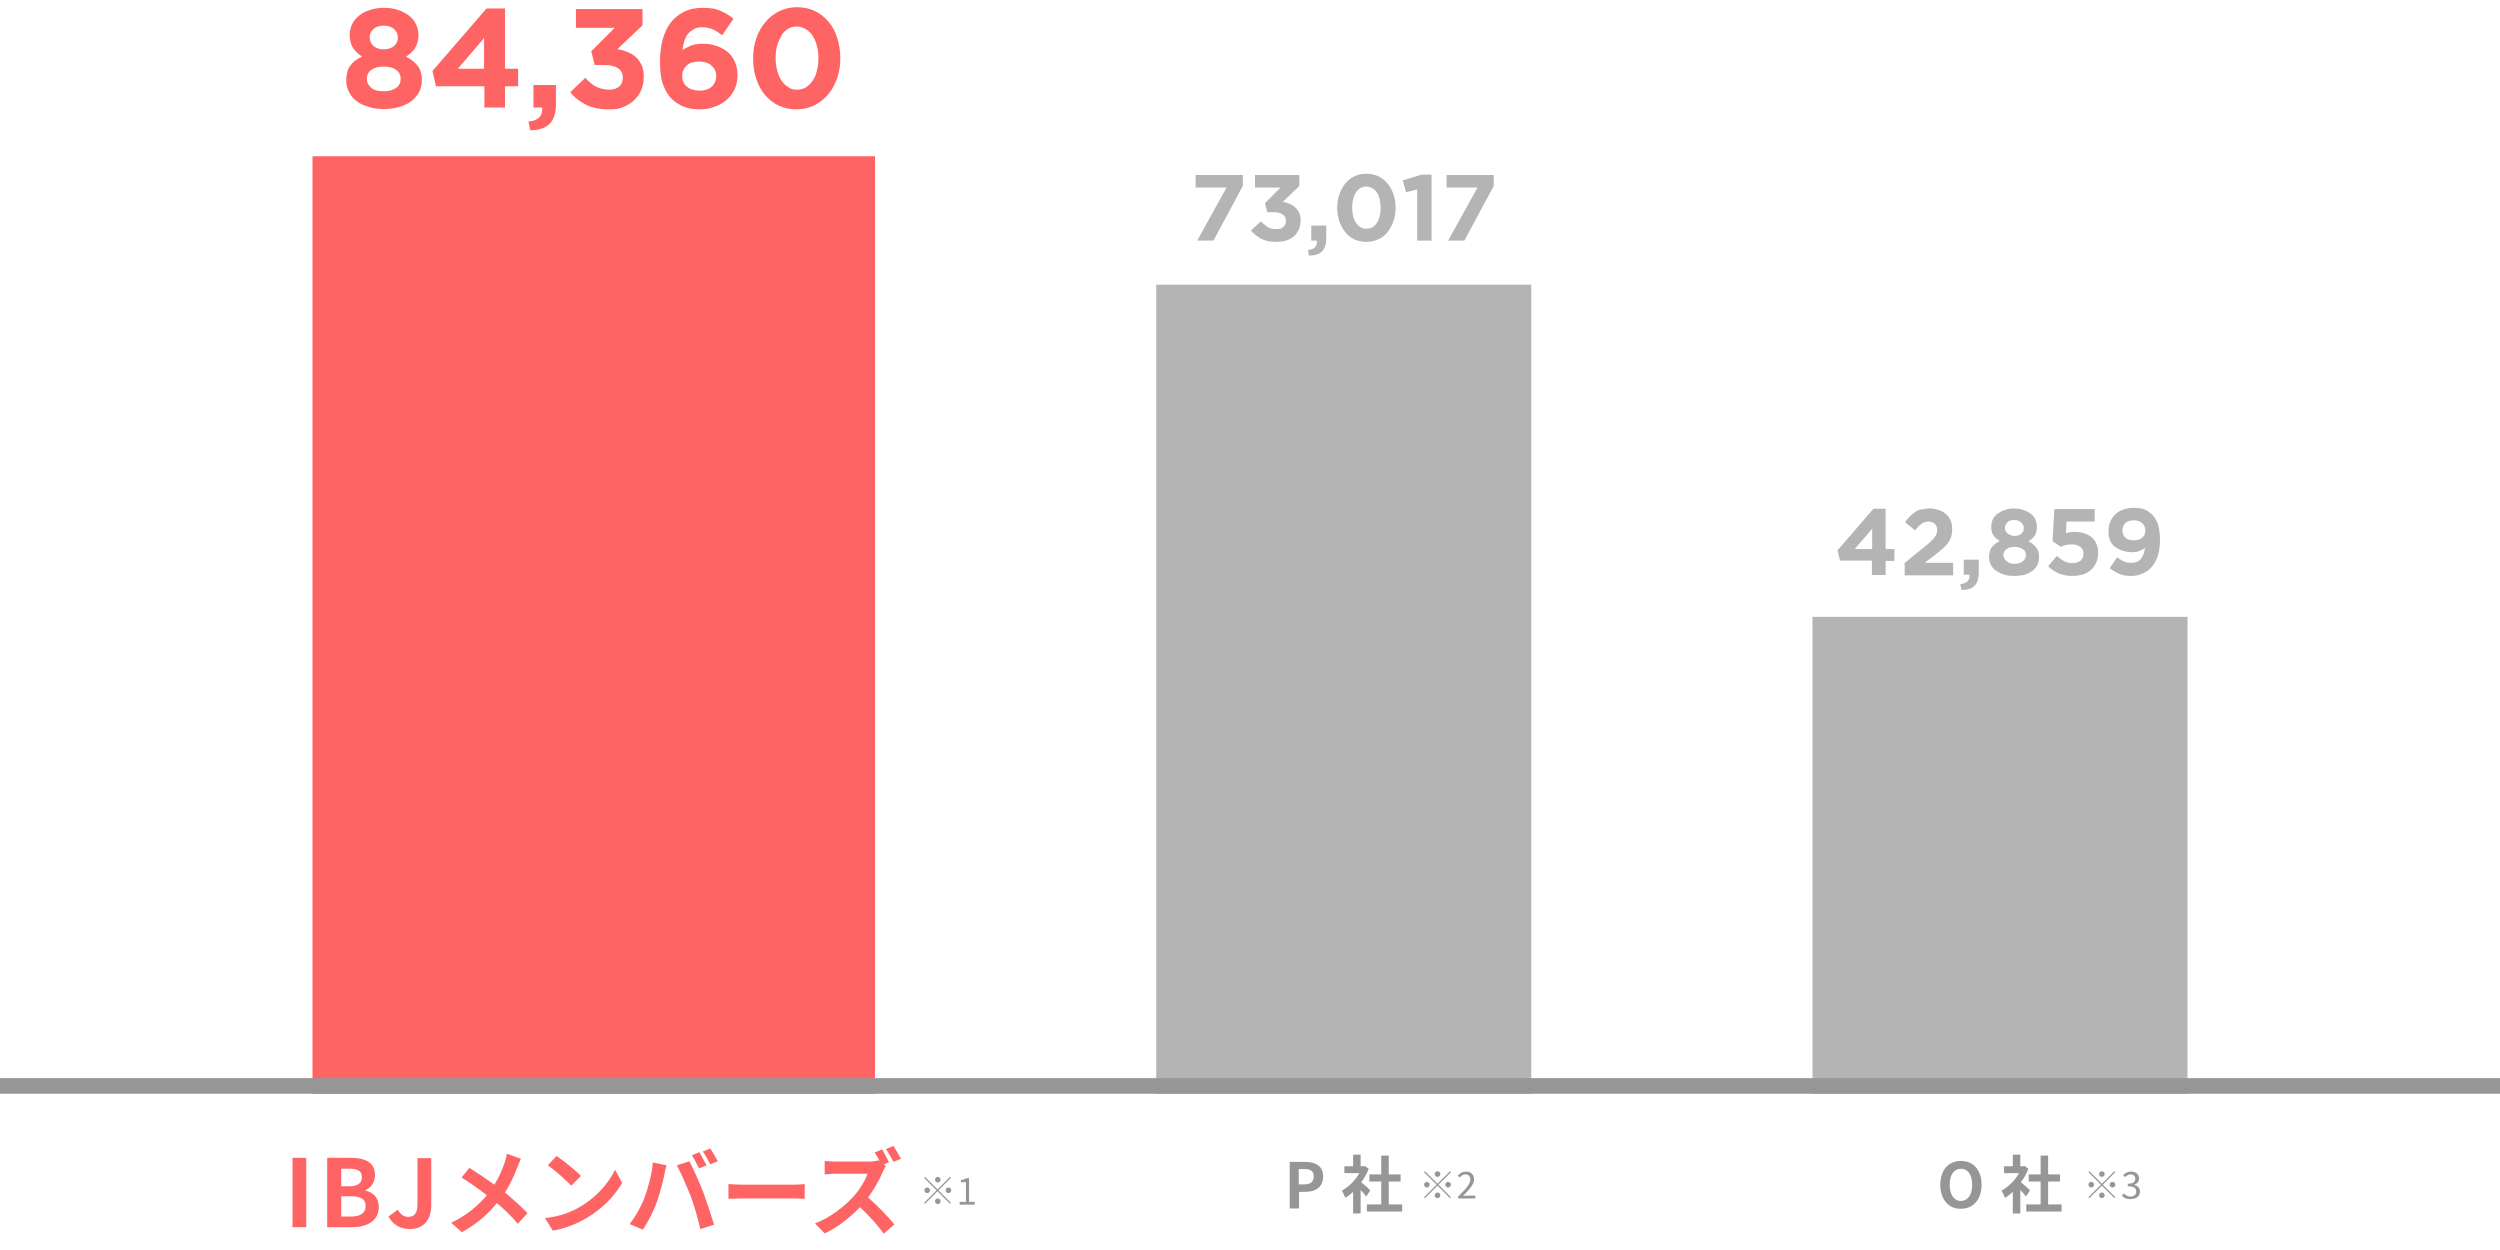
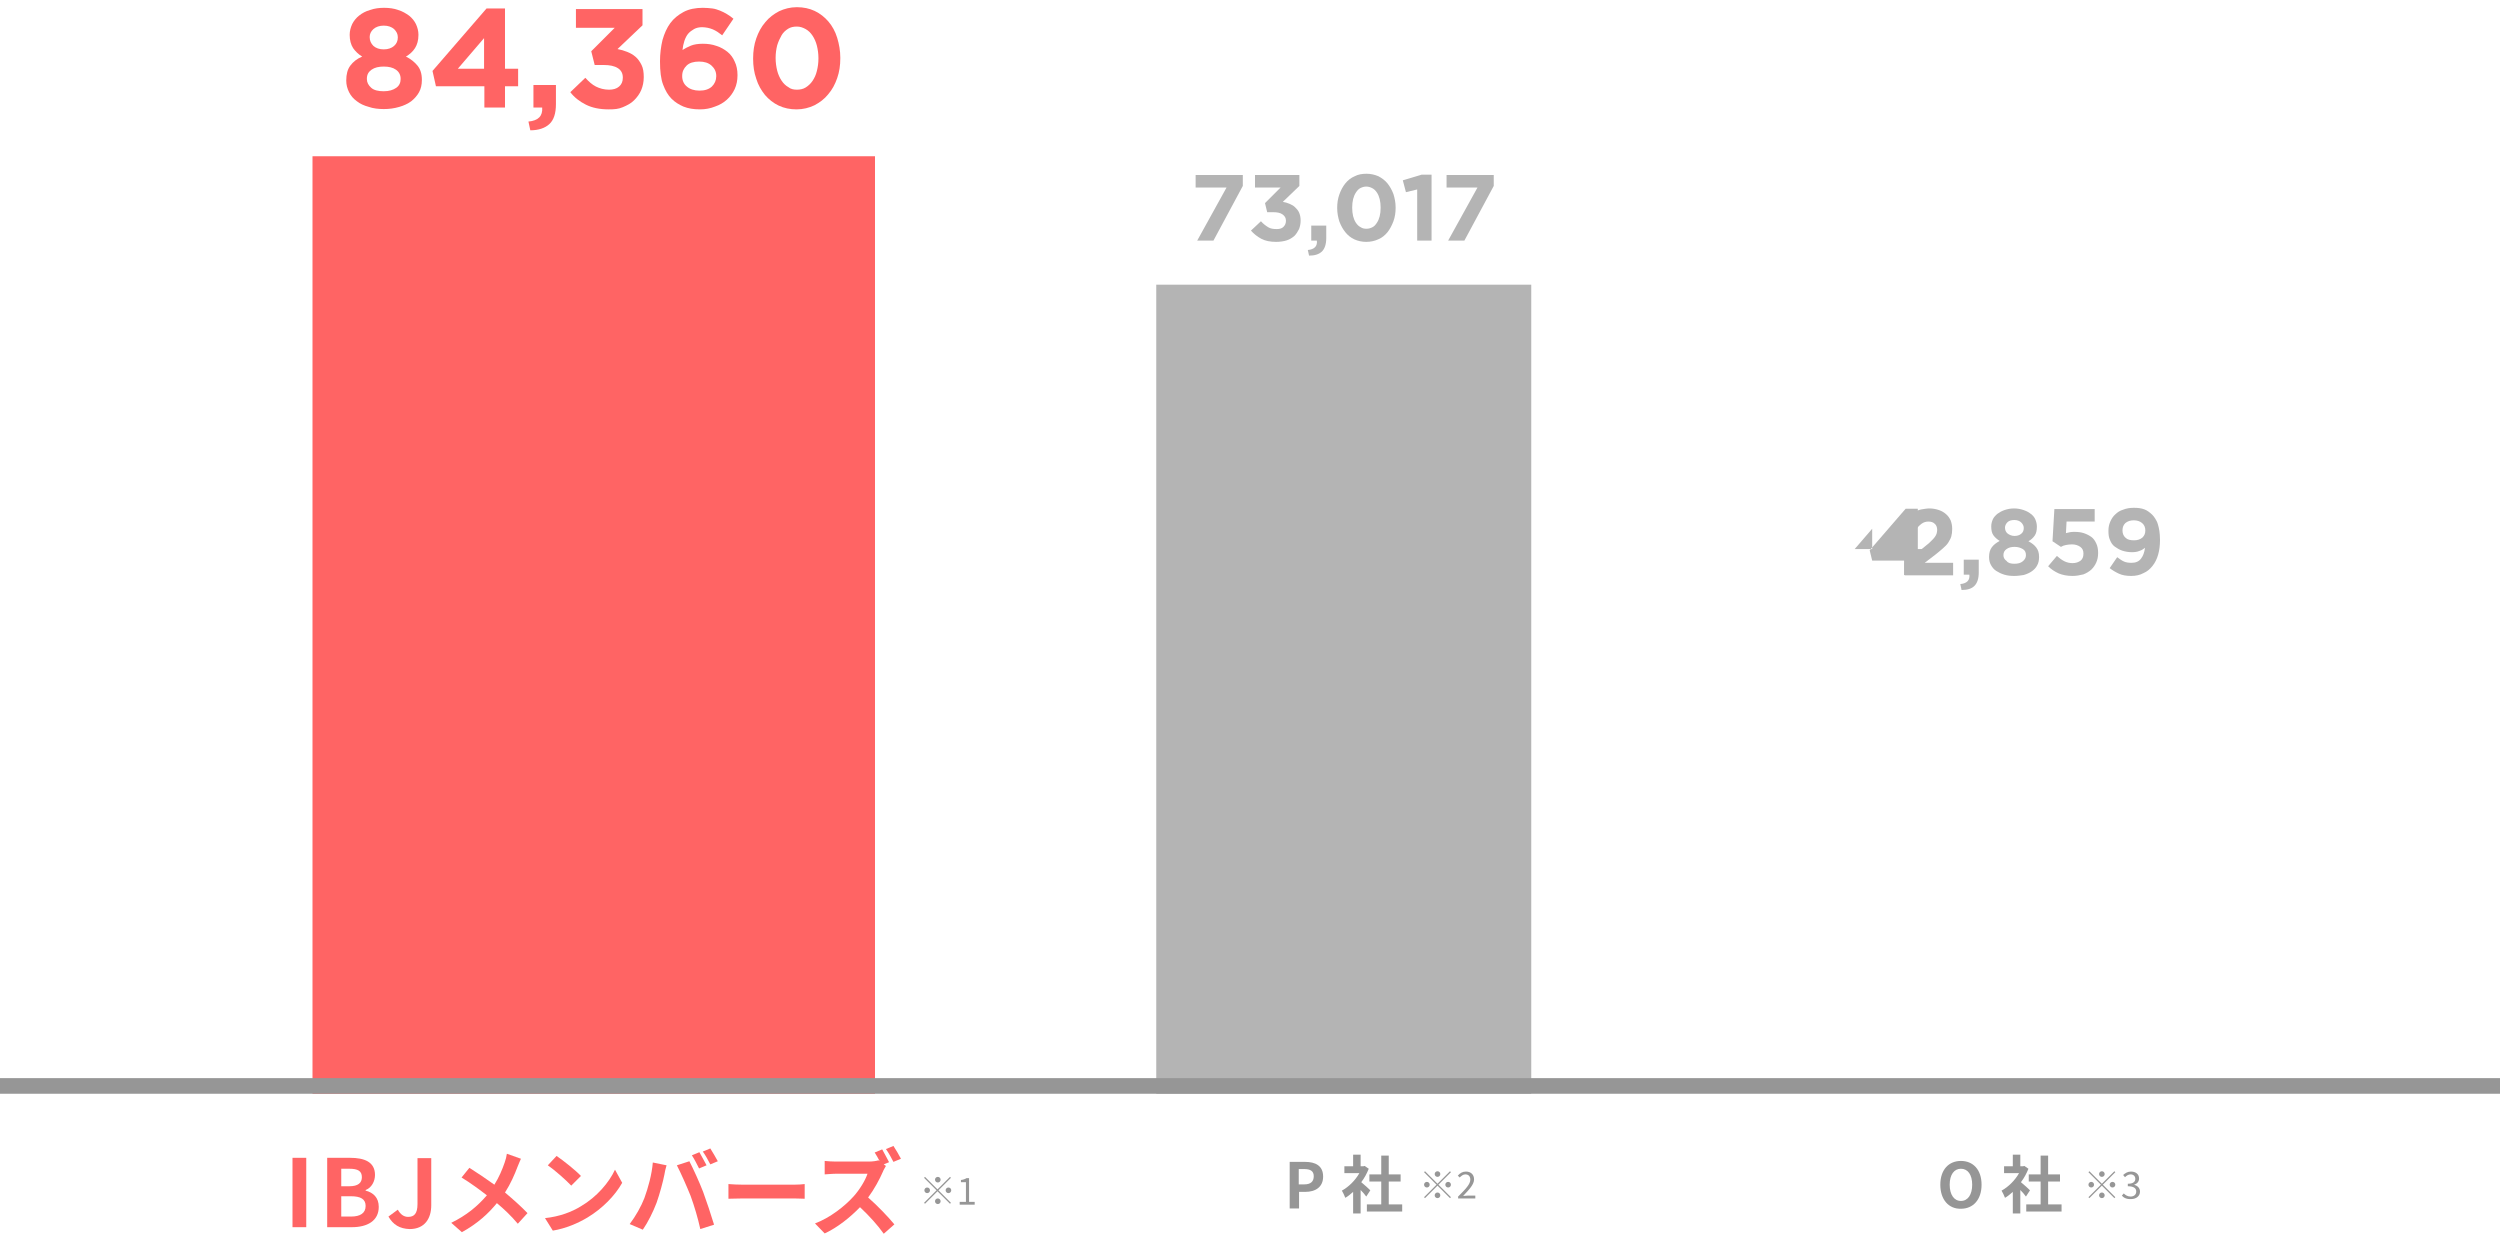
<svg xmlns="http://www.w3.org/2000/svg" version="1.1" id="レイヤー_1" x="0px" y="0px" viewBox="0 0 800 400" style="enable-background:new 0 0 800 400;" xml:space="preserve">
  <style type="text/css">
	.st0{fill:#FFFFFF;}
	.st1{fill:#FF6464;}
	.st2{fill:#B4B4B4;}
	.st3{fill:#969696;}
</style>
  <rect class="st0" width="800" height="400" />
  <rect x="100" y="50" class="st1" width="180" height="300" />
  <rect x="370" y="91.1" class="st2" width="120" height="258.9" />
-   <rect x="580" y="197.4" class="st2" width="120" height="152.6" />
  <rect y="345" class="st3" width="800" height="5" />
  <g>
    <g>
      <path class="st1" d="M122.8,34.9c-1.7,0-3.4-0.2-4.8-0.7c-1.5-0.4-2.8-1-3.8-1.8c-1.1-0.8-1.9-1.7-2.5-2.9s-0.9-2.4-0.9-3.7v-0.1    c0-1.9,0.4-3.5,1.3-4.7c0.9-1.2,2.1-2.2,3.8-2.9c-1.2-0.7-2.2-1.7-2.9-2.7c-0.7-1.1-1.1-2.5-1.1-4.2v-0.1c0-1.2,0.3-2.3,0.8-3.4    c0.5-1,1.3-2,2.2-2.7c1-0.8,2.1-1.4,3.5-1.8c1.4-0.5,2.9-0.7,4.5-0.7c1.6,0,3.2,0.2,4.5,0.7c1.4,0.4,2.5,1.1,3.5,1.8    c1,0.8,1.7,1.7,2.2,2.7c0.5,1.1,0.8,2.2,0.8,3.4v0.1c0,1.7-0.4,3.1-1.1,4.2c-0.7,1.1-1.7,2-2.9,2.7c1.6,0.8,2.8,1.8,3.7,2.9    c0.9,1.1,1.4,2.6,1.4,4.5v0.1c0,1.5-0.3,2.8-0.9,3.9c-0.6,1.1-1.5,2.1-2.5,2.9c-1.1,0.8-2.4,1.4-3.8,1.8    C126.1,34.7,124.5,34.9,122.8,34.9z M122.8,29.2c1.7,0,3-0.4,4-1.1s1.4-1.7,1.4-2.8v-0.1c0-1.2-0.5-2.2-1.5-2.9    c-1-0.7-2.3-1-3.9-1s-2.9,0.3-3.9,1s-1.5,1.6-1.5,2.9v0.1c0,1.1,0.5,2,1.4,2.8S121.1,29.2,122.8,29.2z M122.8,15.8    c1.4,0,2.5-0.4,3.3-1.1c0.8-0.7,1.2-1.6,1.2-2.7v-0.1c0-1-0.4-1.8-1.2-2.6c-0.8-0.7-1.9-1.1-3.3-1.1c-1.4,0-2.5,0.4-3.3,1.1    c-0.8,0.7-1.2,1.6-1.2,2.5v0.1c0,1.1,0.4,2,1.2,2.8C120.3,15.4,121.4,15.8,122.8,15.8z" />
      <path class="st1" d="M154.9,27.6h-15.4l-1.1-4.9l17.3-20h5.9V22h4.2v5.6h-4.2v6.8h-6.6V27.6z M154.9,22v-9.8l-8.4,9.8H154.9z" />
      <path class="st1" d="M169.1,38.9c3.2-0.3,4.6-1.8,4.4-4.5h-2.8v-7.2h7.2v6.1c0,3-0.7,5.1-2.1,6.4c-1.4,1.3-3.5,2-6.1,2L169.1,38.9    z" />
      <path class="st1" d="M194.8,35c-2.9,0-5.3-0.5-7.3-1.5c-2-1-3.7-2.3-5-4l4.8-4.6c1.1,1.2,2.2,2.2,3.4,2.8c1.2,0.6,2.6,1,4.2,1    c1.3,0,2.4-0.3,3.2-1c0.8-0.7,1.2-1.6,1.2-2.8v-0.1c0-1.3-0.5-2.3-1.6-3c-1.1-0.7-2.6-1-4.5-1h-2.9l-1.1-4.4l7.5-7.5h-12.4v-6    h21.3v5.2l-8,7.6c1.1,0.2,2.1,0.5,3.1,0.9c1,0.4,1.9,0.9,2.7,1.6c0.8,0.7,1.4,1.6,1.9,2.6c0.5,1,0.7,2.3,0.7,3.8v0.1    c0,1.5-0.3,2.9-0.8,4.1c-0.5,1.2-1.3,2.3-2.3,3.3s-2.2,1.6-3.6,2.2S196.6,35,194.8,35z" />
      <path class="st1" d="M224,35c-2.1,0-3.8-0.3-5.3-0.9c-1.4-0.6-2.7-1.4-3.8-2.5c-1.1-1.1-2-2.6-2.7-4.5c-0.7-1.8-1-4.3-1-7.4v-0.1    c0-2.4,0.3-4.7,0.8-6.8c0.6-2.1,1.4-3.9,2.5-5.4c1.1-1.5,2.6-2.7,4.3-3.6c1.7-0.9,3.8-1.3,6.1-1.3c1.1,0,2.1,0.1,3,0.2    c0.9,0.1,1.7,0.4,2.5,0.7c0.8,0.3,1.5,0.7,2.2,1.1c0.7,0.4,1.4,0.9,2.1,1.5l-3.6,5.3c-0.5-0.4-1-0.7-1.5-1.1    c-0.5-0.3-1-0.6-1.5-0.8c-0.5-0.2-1.1-0.4-1.6-0.5c-0.6-0.1-1.2-0.2-1.8-0.2c-1,0-1.9,0.2-2.6,0.6c-0.7,0.4-1.4,0.9-1.9,1.5    c-0.5,0.6-0.9,1.4-1.2,2.3c-0.3,0.9-0.5,1.9-0.6,2.9c0.8-0.5,1.7-1,2.7-1.4c1-0.4,2.3-0.6,3.8-0.6c1.6,0,3,0.2,4.4,0.7    c1.3,0.4,2.5,1.1,3.5,1.9c1,0.8,1.8,1.9,2.3,3.1c0.6,1.2,0.9,2.7,0.9,4.3v0.1c0,1.6-0.3,3.1-0.9,4.4c-0.6,1.3-1.5,2.5-2.5,3.4    s-2.3,1.7-3.8,2.2C227.3,34.7,225.7,35,224,35z M223.8,29c1.7,0,3-0.4,4-1.3c0.9-0.9,1.4-2,1.4-3.3v-0.1c0-1.3-0.5-2.4-1.5-3.3    c-1-0.9-2.3-1.3-4-1.3c-1.7,0-3.1,0.4-4,1.3s-1.4,1.9-1.4,3.3v0.1c0,1.3,0.5,2.5,1.5,3.3C220.7,28.5,222.1,29,223.8,29z" />
      <path class="st1" d="M254.9,35c-2.1,0-4-0.4-5.7-1.2c-1.7-0.8-3.2-2-4.4-3.4c-1.2-1.5-2.2-3.2-2.8-5.2c-0.7-2-1-4.1-1-6.4v-0.1    c0-2.3,0.3-4.4,1-6.4s1.6-3.7,2.9-5.2c1.2-1.5,2.7-2.6,4.4-3.5c1.7-0.8,3.6-1.3,5.7-1.3c2.1,0,4,0.4,5.7,1.2    c1.7,0.8,3.2,2,4.4,3.4s2.2,3.2,2.8,5.2s1,4.1,1,6.4v0.1c0,2.3-0.3,4.4-1,6.4s-1.6,3.7-2.9,5.2c-1.2,1.5-2.7,2.6-4.4,3.5    C258.9,34.5,257,35,254.9,35z M255,28.7c1,0,2-0.2,2.8-0.7s1.6-1.2,2.2-2.1c0.6-0.9,1.1-1.9,1.4-3.2c0.3-1.2,0.5-2.5,0.5-4v-0.1    c0-1.4-0.2-2.8-0.5-4c-0.3-1.2-0.8-2.3-1.4-3.2c-0.6-0.9-1.3-1.6-2.2-2.1c-0.9-0.5-1.8-0.8-2.8-0.8c-1.1,0-2,0.2-2.8,0.7    s-1.6,1.2-2.1,2.1s-1,1.9-1.4,3.2c-0.3,1.2-0.5,2.5-0.5,4v0.1c0,1.4,0.2,2.8,0.5,4c0.3,1.2,0.8,2.3,1.4,3.2    c0.6,0.9,1.3,1.6,2.2,2.1C253,28.5,254,28.7,255,28.7z" />
    </g>
  </g>
  <g>
    <g>
      <path class="st2" d="M392.5,60h-9.9v-4h15.1v3.5L388.3,77h-5.2L392.5,60z" />
      <path class="st2" d="M408.4,77.4c-1.9,0-3.5-0.3-4.8-1c-1.3-0.7-2.4-1.6-3.3-2.6l3.2-3c0.7,0.8,1.5,1.4,2.3,1.9s1.7,0.6,2.8,0.6    c0.9,0,1.6-0.2,2.1-0.7c0.5-0.5,0.8-1.1,0.8-1.9v-0.1c0-0.9-0.4-1.5-1.1-2c-0.7-0.5-1.7-0.7-3-0.7h-1.9l-0.7-2.9l5-5h-8.2v-4h14.2    v3.5l-5.3,5.1c0.7,0.1,1.4,0.3,2.1,0.6c0.7,0.3,1.3,0.6,1.8,1.1s1,1,1.3,1.7s0.5,1.5,0.5,2.5v0.1c0,1-0.2,1.9-0.5,2.7    c-0.4,0.8-0.9,1.6-1.5,2.2c-0.7,0.6-1.5,1.1-2.4,1.4S409.6,77.4,408.4,77.4z" />
      <path class="st2" d="M418.5,80c2.1-0.2,3.1-1.2,2.9-3h-1.8v-4.8h4.8v4c0,2-0.5,3.4-1.4,4.3c-1,0.9-2.3,1.3-4.1,1.3L418.5,80z" />
      <path class="st2" d="M437.2,77.4c-1.4,0-2.7-0.3-3.8-0.8s-2.1-1.3-2.9-2.3c-0.8-1-1.4-2.1-1.9-3.4c-0.4-1.3-0.7-2.7-0.7-4.3v-0.1    c0-1.5,0.2-2.9,0.7-4.3s1.1-2.5,1.9-3.5c0.8-1,1.8-1.8,3-2.3c1.1-0.6,2.4-0.8,3.8-0.8c1.4,0,2.6,0.3,3.8,0.8    c1.1,0.6,2.1,1.3,2.9,2.3c0.8,1,1.4,2.1,1.9,3.4c0.4,1.3,0.7,2.7,0.7,4.3v0.1c0,1.5-0.2,2.9-0.7,4.3c-0.5,1.3-1.1,2.5-1.9,3.5    c-0.8,1-1.8,1.8-3,2.3C439.9,77.1,438.6,77.4,437.2,77.4z M437.3,73.2c0.7,0,1.3-0.2,1.9-0.5c0.6-0.3,1-0.8,1.4-1.4    c0.4-0.6,0.7-1.3,0.9-2.1s0.3-1.7,0.3-2.7v-0.1c0-1-0.1-1.8-0.3-2.7c-0.2-0.8-0.5-1.5-0.9-2.1c-0.4-0.6-0.9-1.1-1.5-1.4    s-1.2-0.5-1.9-0.5c-0.7,0-1.3,0.2-1.9,0.5c-0.6,0.3-1,0.8-1.4,1.4c-0.4,0.6-0.7,1.3-0.9,2.1c-0.2,0.8-0.3,1.7-0.3,2.7v0.1    c0,1,0.1,1.8,0.3,2.7c0.2,0.8,0.5,1.5,0.9,2.1c0.4,0.6,0.9,1.1,1.5,1.4C436,73.1,436.6,73.2,437.3,73.2z" />
      <path class="st2" d="M453.6,60.6l-3.7,0.9l-1-3.8l6-1.8h3.2V77h-4.6V60.6z" />
      <path class="st2" d="M472.8,60h-9.9v-4H478v3.5L468.6,77h-5.2L472.8,60z" />
    </g>
  </g>
  <g>
    <g>
-       <path class="st2" d="M599.1,179.4h-10.3l-0.8-3.3l11.5-13.3h3.9v12.9h2.8v3.8h-2.8v4.5h-4.4V179.4z M599.1,175.7v-6.5l-5.6,6.5    H599.1z" />
+       <path class="st2" d="M599.1,179.4l-0.8-3.3l11.5-13.3h3.9v12.9h2.8v3.8h-2.8v4.5h-4.4V179.4z M599.1,175.7v-6.5l-5.6,6.5    H599.1z" />
      <path class="st2" d="M609.3,180.3l7-5.7c0.7-0.5,1.2-1,1.7-1.5s0.8-0.8,1.1-1.2c0.3-0.4,0.5-0.8,0.6-1.1c0.1-0.4,0.2-0.8,0.2-1.2    c0-0.9-0.3-1.6-0.8-2c-0.5-0.5-1.2-0.7-2-0.7c-0.8,0-1.5,0.2-2.2,0.7s-1.3,1.2-2.1,2.1l-3.2-2.6c0.5-0.7,1-1.3,1.6-1.9    c0.5-0.5,1.1-1,1.7-1.4c0.6-0.4,1.3-0.7,2-0.8s1.6-0.3,2.5-0.3c1.1,0,2.1,0.2,3,0.5c0.9,0.3,1.6,0.7,2.3,1.3s1.1,1.2,1.5,2    c0.3,0.8,0.5,1.7,0.5,2.7v0.1c0,0.9-0.1,1.7-0.3,2.4c-0.2,0.7-0.6,1.3-1,2c-0.4,0.6-1,1.2-1.7,1.8c-0.7,0.6-1.5,1.3-2.4,2    l-3.4,2.6h9.1v4h-15.5V180.3z" />
      <path class="st2" d="M627.3,186.9c2.1-0.2,3.1-1.2,2.9-3h-1.8v-4.8h4.8v4.1c0,2-0.5,3.4-1.4,4.3s-2.3,1.3-4.1,1.3L627.3,186.9z" />
      <path class="st2" d="M644.6,184.3c-1.2,0-2.2-0.1-3.2-0.4c-1-0.3-1.8-0.7-2.6-1.2s-1.3-1.2-1.7-1.9c-0.4-0.7-0.6-1.6-0.6-2.5v-0.1    c0-1.3,0.3-2.3,0.9-3.1c0.6-0.8,1.4-1.4,2.5-2c-0.8-0.5-1.5-1.1-2-1.8c-0.5-0.7-0.7-1.6-0.7-2.8v-0.1c0-0.8,0.2-1.5,0.5-2.2    c0.3-0.7,0.9-1.3,1.5-1.8c0.7-0.5,1.4-0.9,2.3-1.2s1.9-0.5,3-0.5c1.1,0,2.1,0.2,3,0.5s1.7,0.7,2.3,1.2c0.7,0.5,1.2,1.1,1.5,1.8    s0.5,1.5,0.5,2.3v0.1c0,1.1-0.2,2.1-0.7,2.8c-0.5,0.7-1.1,1.3-2,1.8c1.1,0.6,1.9,1.2,2.5,2c0.6,0.8,0.9,1.7,0.9,3v0.1    c0,1-0.2,1.9-0.6,2.6c-0.4,0.8-1,1.4-1.7,1.9c-0.7,0.5-1.6,0.9-2.6,1.2C646.8,184.1,645.8,184.3,644.6,184.3z M644.6,180.4    c1.1,0,2-0.2,2.7-0.8c0.6-0.5,1-1.1,1-1.9v-0.1c0-0.8-0.3-1.5-1-1.9c-0.7-0.4-1.5-0.7-2.6-0.7c-1.1,0-1.9,0.2-2.6,0.7    c-0.7,0.5-1,1.1-1,1.9v0.1c0,0.7,0.3,1.3,1,1.8C642.6,180.2,643.5,180.4,644.6,180.4z M644.6,171.5c0.9,0,1.6-0.2,2.2-0.7    s0.8-1.1,0.8-1.8v-0.1c0-0.6-0.3-1.2-0.8-1.7c-0.5-0.5-1.3-0.8-2.2-0.8s-1.7,0.2-2.2,0.7c-0.5,0.5-0.8,1.1-0.8,1.7v0.1    c0,0.7,0.3,1.4,0.8,1.8S643.7,171.5,644.6,171.5z" />
      <path class="st2" d="M663.2,184.3c-1.7,0-3.2-0.3-4.4-0.8c-1.3-0.6-2.4-1.3-3.4-2.3l2.8-3.3c0.8,0.7,1.6,1.3,2.4,1.7    c0.8,0.4,1.7,0.6,2.6,0.6c1.1,0,1.9-0.3,2.6-0.8c0.6-0.5,0.9-1.2,0.9-2.2v-0.1c0-0.9-0.3-1.6-1-2.1c-0.7-0.5-1.6-0.8-2.7-0.8    c-0.7,0-1.3,0.1-1.9,0.2s-1.1,0.3-1.6,0.6l-2.7-1.8l0.6-10.3h12.9v4h-9l-0.2,3.7c0.4-0.1,0.8-0.2,1.3-0.3c0.4-0.1,0.9-0.1,1.5-0.1    c1,0,2,0.1,2.9,0.4c0.9,0.3,1.7,0.7,2.4,1.2c0.7,0.5,1.2,1.2,1.6,2.1c0.4,0.8,0.6,1.9,0.6,3v0.1c0,1.1-0.2,2.1-0.6,3    c-0.4,0.9-0.9,1.6-1.6,2.3c-0.7,0.6-1.5,1.1-2.5,1.5C665.5,184.1,664.4,184.3,663.2,184.3z" />
      <path class="st2" d="M682,184.3c-1.5,0-2.8-0.2-3.9-0.7s-2.1-1.1-3-1.8l2.4-3.5c0.8,0.6,1.5,1.1,2.2,1.4c0.7,0.3,1.5,0.4,2.4,0.4    c1.3,0,2.3-0.4,3-1.3c0.7-0.9,1.1-2,1.3-3.5c-0.5,0.4-1.1,0.8-1.8,1c-0.7,0.3-1.5,0.4-2.4,0.4c-1.1,0-2.2-0.2-3.1-0.5    c-0.9-0.3-1.7-0.8-2.4-1.3s-1.2-1.3-1.5-2.1c-0.4-0.8-0.5-1.8-0.5-2.9v-0.1c0-1.1,0.2-2,0.6-2.9c0.4-0.9,0.9-1.7,1.6-2.3    c0.7-0.7,1.5-1.2,2.5-1.5c1-0.4,2.1-0.6,3.3-0.6c0.7,0,1.3,0,1.9,0.1c0.6,0.1,1.1,0.2,1.6,0.4c0.5,0.2,0.9,0.4,1.3,0.7    c0.4,0.3,0.8,0.6,1.2,1c0.4,0.4,0.7,0.8,1,1.3c0.3,0.5,0.6,1,0.8,1.7s0.4,1.4,0.5,2.2c0.1,0.8,0.2,1.7,0.2,2.8v0.1    c0,1.7-0.2,3.3-0.6,4.7s-1,2.6-1.8,3.6s-1.7,1.8-2.9,2.3C684.8,184,683.5,184.3,682,184.3z M682.9,172.9c1.1,0,2-0.3,2.7-0.9    c0.6-0.6,0.9-1.3,0.9-2.2v-0.1c0-0.9-0.3-1.7-1-2.3s-1.6-0.9-2.7-0.9c-1.1,0-2,0.3-2.7,0.9c-0.6,0.6-0.9,1.3-0.9,2.3v0.1    c0,0.9,0.3,1.7,1,2.3C680.8,172.7,681.7,172.9,682.9,172.9z" />
    </g>
  </g>
  <g>
    <g>
      <path class="st1" d="M93.6,370.5h4.4v22.2h-4.4V370.5z" />
      <path class="st1" d="M104.7,370.5h7.3c4.6,0,8,1.3,8,5.5c0,2-1.1,4.1-3,4.8v0.2c2.4,0.6,4.2,2.2,4.2,5.2c0,4.5-3.7,6.5-8.6,6.5    h-7.9V370.5z M111.8,379.6c2.8,0,4-1.1,4-2.9c0-2-1.3-2.7-4-2.7h-2.6v5.6H111.8z M112.3,389.3c3,0,4.7-1.1,4.7-3.4    c0-2.2-1.6-3.1-4.7-3.1h-3.1v6.5H112.3z" />
      <path class="st1" d="M124.3,389.3l3-2.2c0.9,1.6,2,2.3,3.3,2.3c1.9,0,3-1,3-4.1v-14.7h4.4v15.1c0,4.2-2.1,7.6-6.9,7.6    C127.9,393.2,125.8,391.9,124.3,389.3z" />
      <path class="st1" d="M165.6,373.4c-0.9,2.4-2.2,5.4-4,8.2c2.6,2.2,5.2,4.5,7.2,6.6l-3.1,3.4c-2.1-2.5-4.3-4.6-6.7-6.6    c-2.6,3.2-6.1,6.5-11.2,9.3l-3.4-3c4.9-2.4,8.4-5.3,11.4-8.8c-2.2-1.7-5-3.8-8.1-5.7l2.5-3.1c2.4,1.5,5.5,3.6,8,5.4    c1.5-2.4,2.5-4.8,3.3-7.1c0.3-0.8,0.6-2,0.7-2.8l4.5,1.6C166.4,371.4,165.9,372.7,165.6,373.4z" />
      <path class="st1" d="M185.9,386c5.1-3,9-7.6,10.9-11.7l2.3,4.2c-2.3,4.1-6.3,8.2-11.1,11.1c-3,1.8-6.9,3.5-11.1,4.2l-2.5-4    C179.1,389.3,183,387.8,185.9,386z M185.9,376.3l-3.1,3.1c-1.6-1.7-5.3-5-7.5-6.5l2.8-3C180.3,371.4,184.2,374.5,185.9,376.3z" />
      <path class="st1" d="M208.9,372l4.4,0.9c-0.3,0.9-0.6,2.3-0.7,3c-0.4,2.1-1.5,6.2-2.5,9c-1.1,2.9-2.8,6.3-4.4,8.6l-4.2-1.8    c1.9-2.5,3.7-5.7,4.7-8.3C207.4,380.1,208.6,375.8,208.9,372z M216.6,372.9l4-1.3c1.2,2.3,3.3,6.9,4.4,9.8c1,2.7,2.6,7.5,3.5,10.5    l-4.4,1.4c-0.8-3.6-1.9-7.3-3.1-10.6C219.8,379.7,217.8,375.2,216.6,372.9z M226.1,372.9l-2.4,1c-0.6-1.2-1.5-3-2.3-4.2l2.4-1    C224.5,369.9,225.5,371.8,226.1,372.9z M229.7,371.6l-2.4,1c-0.6-1.2-1.6-3-2.4-4.1l2.4-1C228,368.6,229.1,370.5,229.7,371.6z" />
      <path class="st1" d="M237.9,379.1H254c1.4,0,2.7-0.1,3.5-0.2v4.7c-0.7,0-2.2-0.1-3.5-0.1h-16.1c-1.7,0-3.7,0.1-4.8,0.1v-4.7    C234.2,379,236.3,379.1,237.9,379.1z" />
      <path class="st1" d="M284.5,371.9l-1.7,0.7l0.7,0.5c-0.2,0.4-0.8,1.3-1,1.9c-1,2.3-2.7,5.5-4.7,8.2c3,2.6,6.6,6.4,8.4,8.6l-3.4,3    c-1.9-2.7-4.7-5.8-7.6-8.5c-3.2,3.3-7.2,6.5-11.3,8.4l-3.1-3.2c4.8-1.8,9.5-5.5,12.3-8.6c2-2.2,3.8-5.2,4.5-7.3h-10.2    c-1.3,0-2.9,0.2-3.5,0.2v-4.3c0.8,0.1,2.6,0.2,3.5,0.2H278c1.3,0,2.5-0.2,3.1-0.4l0.4,0.3c-0.5-1-1.1-2-1.6-2.8l2.4-1    C282.9,368.9,284,370.9,284.5,371.9z M288.3,370.8l-2.4,1c-0.6-1.2-1.6-3-2.4-4.1l2.4-1C286.7,367.9,287.8,369.8,288.3,370.8z" />
    </g>
  </g>
  <g>
    <g>
      <path class="st3" d="M412.7,371.8h4.9c3.3,0,5.8,1.2,5.8,4.7c0,3.4-2.5,4.9-5.7,4.9h-2v5.3h-3V371.8z M417.4,379c2,0,3-0.9,3-2.6    c0-1.7-1.1-2.3-3.1-2.3h-1.7v4.9H417.4z" />
      <path class="st3" d="M437.2,382.9c-0.4-0.6-1.1-1.4-1.8-2.1v7.5h-2.4v-6.9c-0.8,0.7-1.6,1.4-2.5,1.9c-0.2-0.6-0.8-1.8-1.1-2.3    c2.2-1.2,4.3-3.3,5.6-5.6h-4.8v-2.2h2.8v-3.7h2.4v3.7h0.9l0.4-0.1l1.3,0.9c-0.6,1.5-1.4,3-2.4,4.3c1,0.8,2.5,2.2,2.9,2.6    L437.2,382.9z M448.7,385.4v2.3h-11.3v-2.3h4.6v-7.3h-3.8v-2.3h3.8v-6h2.4v6h3.8v2.3h-3.8v7.3H448.7z" />
    </g>
  </g>
  <g>
    <g>
      <path class="st3" d="M304,376.6l0.3,0.3l-4,4l4,4l-0.3,0.3l-4-4l-4,4l-0.3-0.3l4-4l-4-4l0.3-0.3l4,4L304,376.6z M296.7,381.8    c-0.5,0-0.9-0.4-0.9-0.9s0.4-0.9,0.9-0.9c0.5,0,0.9,0.4,0.9,0.9S297.2,381.8,296.7,381.8z M299.2,377.5c0-0.5,0.4-0.9,0.9-0.9    c0.5,0,0.9,0.4,0.9,0.9s-0.4,0.9-0.9,0.9C299.6,378.4,299.2,378,299.2,377.5z M301,384.4c0,0.5-0.4,0.9-0.9,0.9    c-0.5,0-0.9-0.4-0.9-0.9c0-0.5,0.4-0.9,0.9-0.9C300.6,383.5,301,383.9,301,384.4z M303.5,380c0.5,0,0.9,0.4,0.9,0.9    s-0.4,0.9-0.9,0.9c-0.5,0-0.9-0.4-0.9-0.9S303,380,303.5,380z" />
      <path class="st3" d="M307.1,384.6h2v-6.3h-1.6v-0.7c0.8-0.1,1.3-0.3,1.8-0.6h0.8v7.6h1.8v0.9h-4.8V384.6z" />
    </g>
  </g>
  <g>
    <g>
      <path class="st3" d="M464,374.8l0.3,0.3l-4,4l4,4l-0.3,0.3l-4-4l-4,4l-0.3-0.3l4-4l-4-4l0.3-0.3l4,4L464,374.8z M456.6,380    c-0.5,0-0.9-0.4-0.9-0.9c0-0.5,0.4-0.9,0.9-0.9c0.5,0,0.9,0.4,0.9,0.9C457.5,379.6,457.1,380,456.6,380z M459.1,375.7    c0-0.5,0.4-0.9,0.9-0.9c0.5,0,0.9,0.4,0.9,0.9c0,0.5-0.4,0.9-0.9,0.9C459.5,376.6,459.1,376.2,459.1,375.7z M460.9,382.5    c0,0.5-0.4,0.9-0.9,0.9c-0.5,0-0.9-0.4-0.9-0.9s0.4-0.9,0.9-0.9C460.5,381.6,460.9,382,460.9,382.5z M463.4,378.2    c0.5,0,0.9,0.4,0.9,0.9c0,0.5-0.4,0.9-0.9,0.9c-0.5,0-0.9-0.4-0.9-0.9C462.5,378.6,462.9,378.2,463.4,378.2z" />
      <path class="st3" d="M466.5,383c2.6-2.6,4-4.1,4-5.5c0-1-0.5-1.7-1.6-1.7c-0.7,0-1.3,0.5-1.8,1l-0.6-0.6c0.7-0.8,1.5-1.3,2.6-1.3    c1.6,0,2.6,1,2.6,2.5c0,1.6-1.5,3.2-3.5,5.3c0.5,0,1-0.1,1.4-0.1h2.5v0.9h-5.5V383z" />
    </g>
  </g>
  <g>
    <g>
      <path class="st3" d="M676.6,374.8l0.3,0.3l-4,4l4,4l-0.3,0.3l-4-4l-4,4l-0.3-0.3l4-4l-4-4l0.3-0.3l4,4L676.6,374.8z M669.2,380    c-0.5,0-0.9-0.4-0.9-0.9c0-0.5,0.4-0.9,0.9-0.9c0.5,0,0.9,0.4,0.9,0.9C670.1,379.6,669.7,380,669.2,380z M671.7,375.7    c0-0.5,0.4-0.9,0.9-0.9c0.5,0,0.9,0.4,0.9,0.9c0,0.5-0.4,0.9-0.9,0.9C672.1,376.6,671.7,376.2,671.7,375.7z M673.5,382.5    c0,0.5-0.4,0.9-0.9,0.9c-0.5,0-0.9-0.4-0.9-0.9s0.4-0.9,0.9-0.9C673.1,381.6,673.5,382,673.5,382.5z M676,378.2    c0.5,0,0.9,0.4,0.9,0.9c0,0.5-0.4,0.9-0.9,0.9c-0.5,0-0.9-0.4-0.9-0.9C675.1,378.6,675.5,378.2,676,378.2z" />
      <path class="st3" d="M679,382.6l0.6-0.7c0.5,0.5,1.2,1,2.2,1c1,0,1.8-0.6,1.8-1.6c0-1-0.7-1.7-2.7-1.7v-0.8c1.8,0,2.4-0.7,2.4-1.6    c0-0.8-0.6-1.4-1.5-1.4c-0.7,0-1.3,0.4-1.8,0.9l-0.6-0.7c0.7-0.6,1.4-1.1,2.5-1.1c1.5,0,2.6,0.8,2.6,2.2c0,1-0.6,1.7-1.6,2v0    c1,0.3,1.9,1,1.9,2.2c0,1.5-1.3,2.4-2.8,2.4C680.4,383.8,679.5,383.2,679,382.6z" />
    </g>
  </g>
  <g>
    <g>
      <path class="st3" d="M620.9,379.1c0-4.8,2.7-7.6,6.6-7.6c3.9,0,6.6,2.8,6.6,7.6c0,4.8-2.7,7.7-6.6,7.7    C623.6,386.9,620.9,383.9,620.9,379.1z M631.1,379.1c0-3.2-1.4-5.1-3.6-5.1c-2.2,0-3.6,1.9-3.6,5.1c0,3.2,1.4,5.2,3.6,5.2    C629.7,384.3,631.1,382.3,631.1,379.1z" />
      <path class="st3" d="M648.3,382.9c-0.4-0.6-1.1-1.4-1.8-2.1v7.5h-2.4v-6.9c-0.8,0.7-1.6,1.4-2.5,1.9c-0.2-0.6-0.8-1.8-1.1-2.3    c2.2-1.2,4.3-3.3,5.6-5.6h-4.8v-2.2h2.8v-3.7h2.4v3.7h0.9l0.4-0.1l1.3,0.9c-0.6,1.5-1.4,3-2.4,4.3c1,0.8,2.5,2.2,2.9,2.6    L648.3,382.9z M659.7,385.4v2.3h-11.3v-2.3h4.6v-7.3h-3.8v-2.3h3.8v-6h2.4v6h3.8v2.3h-3.8v7.3H659.7z" />
    </g>
  </g>
</svg>